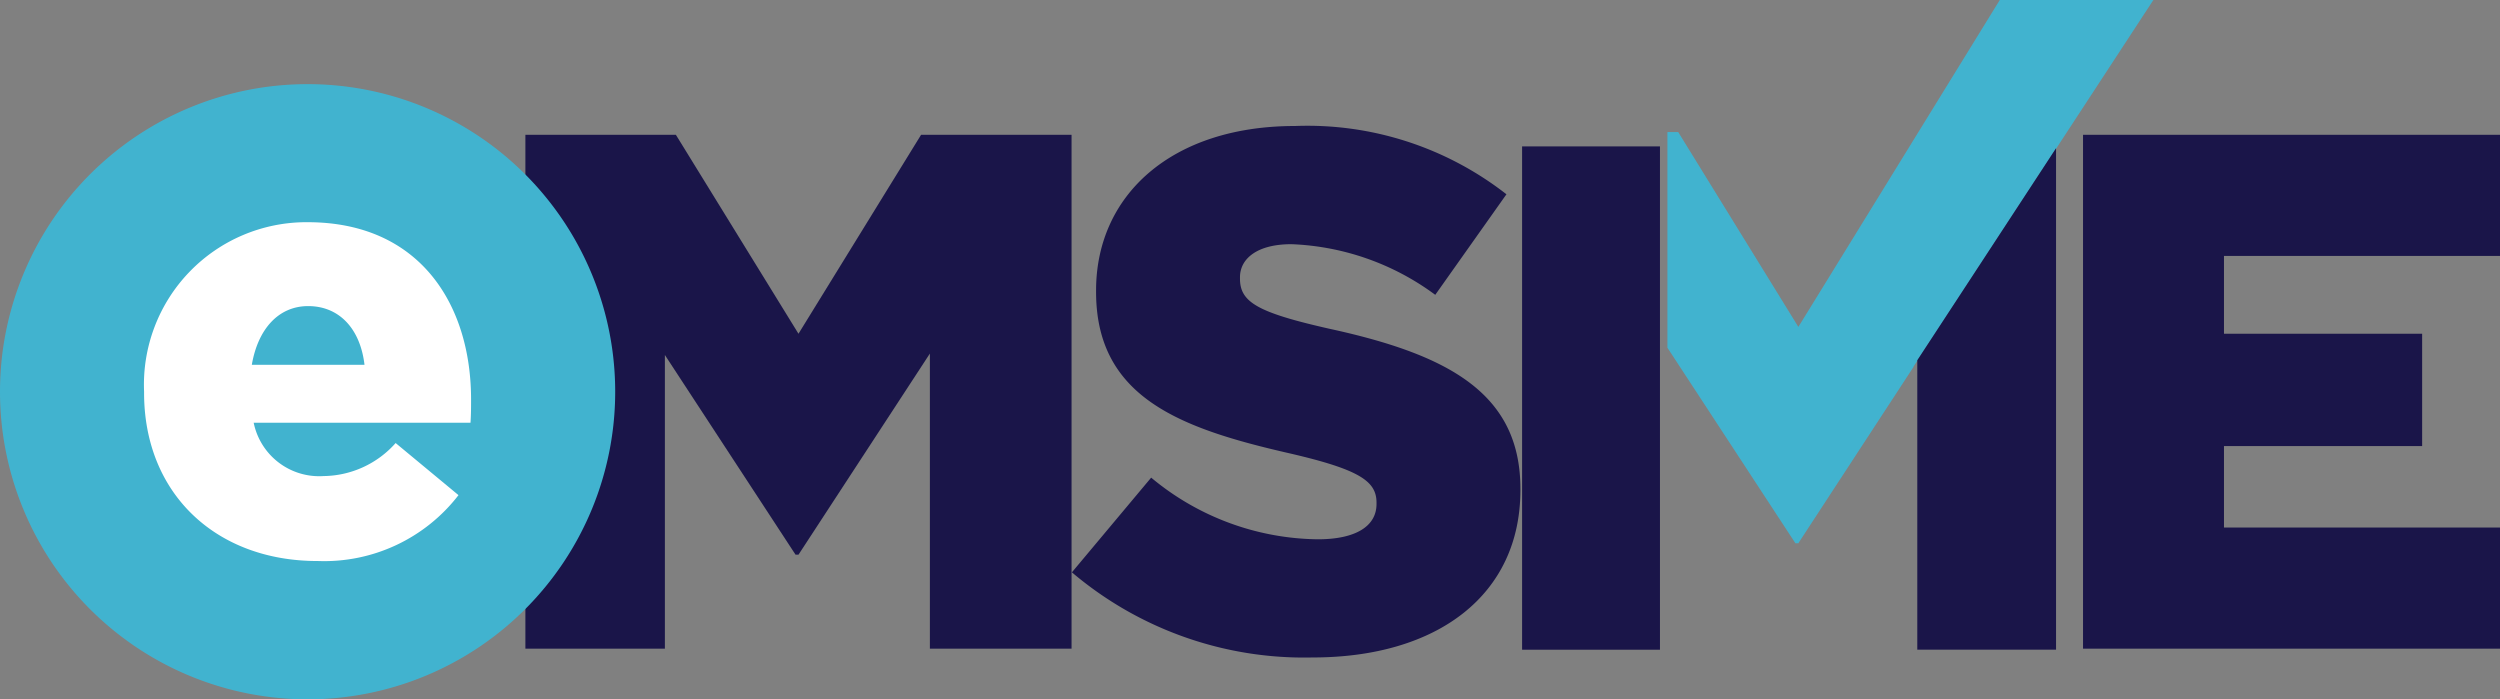
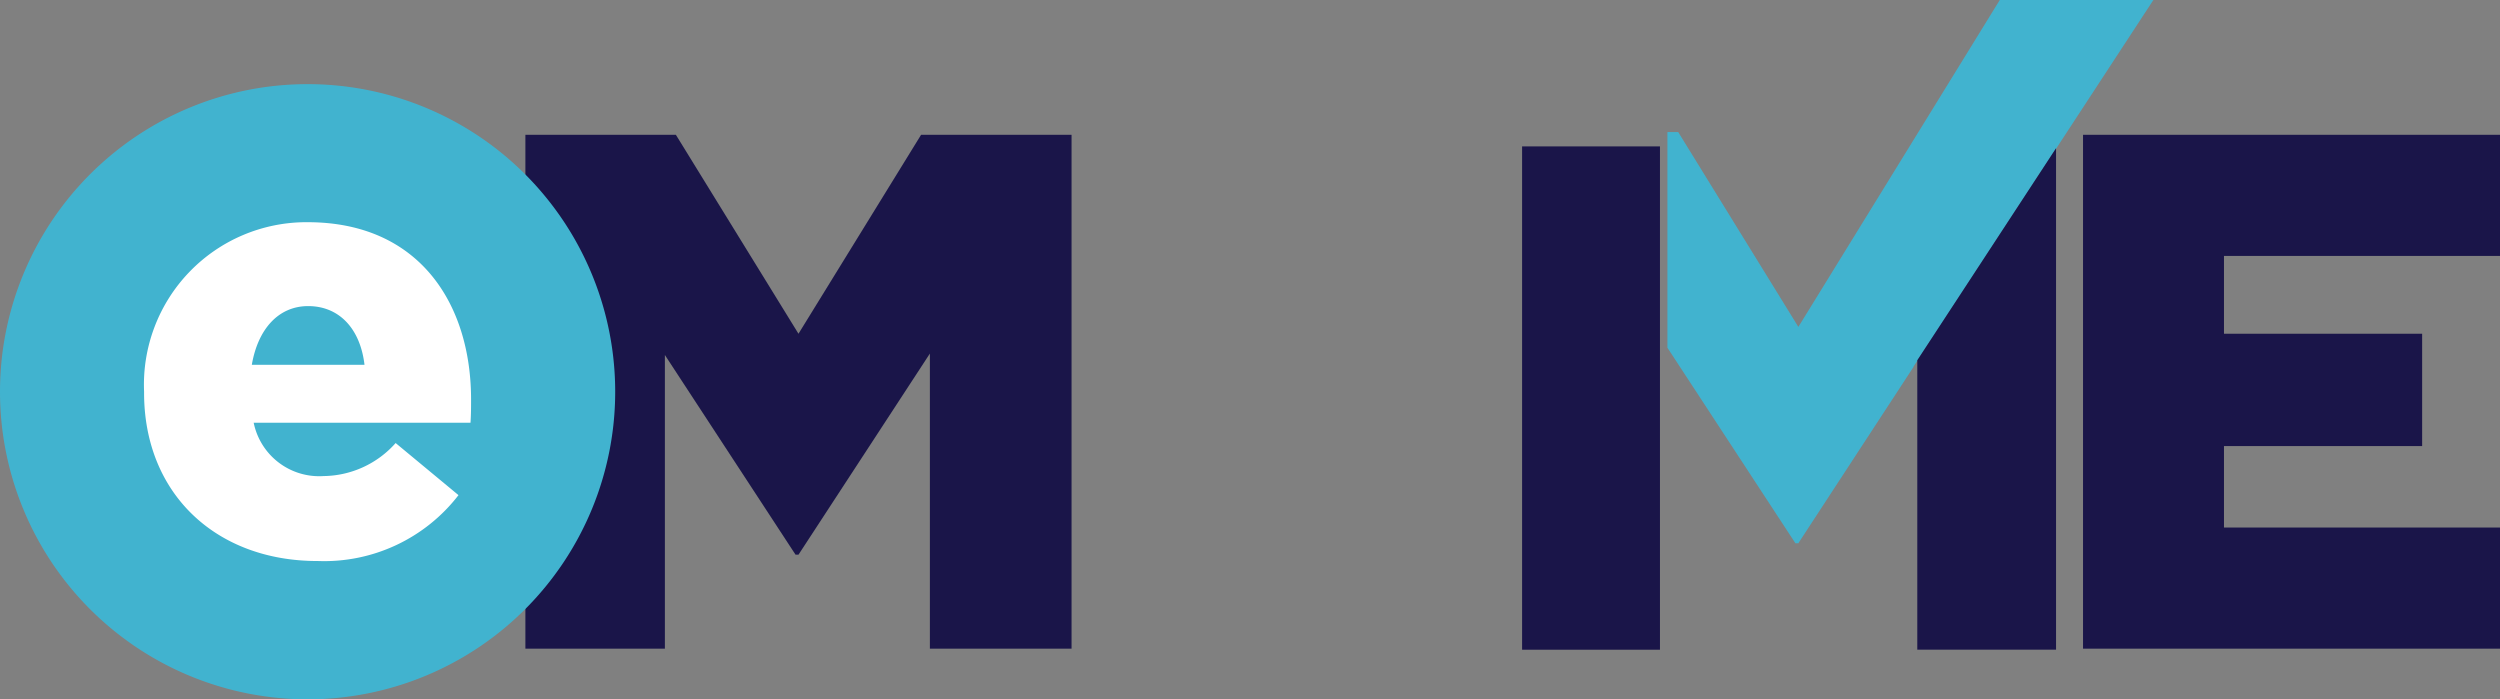
<svg xmlns="http://www.w3.org/2000/svg" id="Group_8634" data-name="Group 8634" width="128.691" height="36" viewBox="0 0 128.691 36">
  <rect x="0" y="0" width="128.691" height="36" fill="#808080" stroke="none" />
  <defs>
    <clipPath id="clip-path">
      <rect id="Rectangle_13" data-name="Rectangle 13" width="128.691" height="36" fill="none" />
    </clipPath>
  </defs>
  <path id="Path_35" data-name="Path 35" d="M87.991,6.8h0ZM111.268,0,100.9,16.828,94.716,6.8H94.16V17.9l6.589,10.067h.148l5.932-9.08v-.024l0,.006L119.175,0Z" transform="translate(-8.327)" fill="#41b3cf" />
-   <path id="Path_36" data-name="Path 36" d="M110.3,18.786v14.9h7.143V7.871Z" transform="translate(-11.605 -0.242)" fill="#1a1549" />
+   <path id="Path_36" data-name="Path 36" d="M110.3,18.786v14.9h7.143V7.871" transform="translate(-11.605 -0.242)" fill="#1a1549" />
  <rect id="Rectangle_12" data-name="Rectangle 12" width="7.097" height="25.909" transform="translate(78.352 7.536)" fill="#1a1549" />
  <g id="Group_18" data-name="Group 18" transform="translate(0 0)">
    <g id="Group_17" data-name="Group 17" clip-path="url(#clip-path)">
-       <path id="Path_37" data-name="Path 37" d="M61.741,30.234l4.081-4.875A13.622,13.622,0,0,0,74.4,28.533c1.963,0,3.022-.68,3.022-1.814v-.075c0-1.1-.87-1.7-4.459-2.532-5.63-1.285-9.977-2.871-9.977-8.313v-.076c0-4.913,3.894-8.465,10.241-8.465a16.642,16.642,0,0,1,10.883,3.515l-3.664,5.176a13.276,13.276,0,0,0-7.408-2.607c-1.776,0-2.644.756-2.644,1.7v.076c0,1.209.906,1.738,4.571,2.57,6.085,1.322,9.864,3.287,9.864,8.237V26c0,5.4-4.269,8.616-10.695,8.616a18.476,18.476,0,0,1-12.394-4.384" transform="translate(-6.564 -0.772)" fill="#1a1549" />
      <path id="Path_38" data-name="Path 38" d="M30.262,7.765h7.747L44.32,18.006,50.631,7.765h7.746V34.218H51.084V19.026L44.32,29.38h-.151L37.443,19.1V34.218H30.262Z" transform="translate(-3.217 -0.826)" fill="#1a1549" />
      <path id="Path_39" data-name="Path 39" d="M31.668,20.681A15.834,15.834,0,1,1,15.834,4.847,15.834,15.834,0,0,1,31.668,20.681" transform="translate(0 -0.516)" fill="#41b3cf" />
      <path id="Path_40" data-name="Path 40" d="M8.3,21.589v-.062A8.364,8.364,0,0,1,16.717,12.8c5.764,0,8.415,4.223,8.415,9.124,0,.37,0,.8-.03,1.2H13.942a3.443,3.443,0,0,0,3.607,2.744,5.032,5.032,0,0,0,3.7-1.7l3.236,2.682a8.731,8.731,0,0,1-7.243,3.391C12,30.251,8.3,26.768,8.3,21.589M19.646,20.14c-.216-1.849-1.295-3.021-2.9-3.021-1.541,0-2.589,1.2-2.9,3.021Z" transform="translate(-0.883 -1.362)" fill="#fff" />
      <path id="Path_41" data-name="Path 41" d="M127.238,23.788h10.2V18.006h-10.2V14h14.209V7.766H119.982V34.217h21.465V27.982H127.238Z" transform="translate(-12.755 -0.826)" fill="#1a1549" />
    </g>
  </g>
</svg>